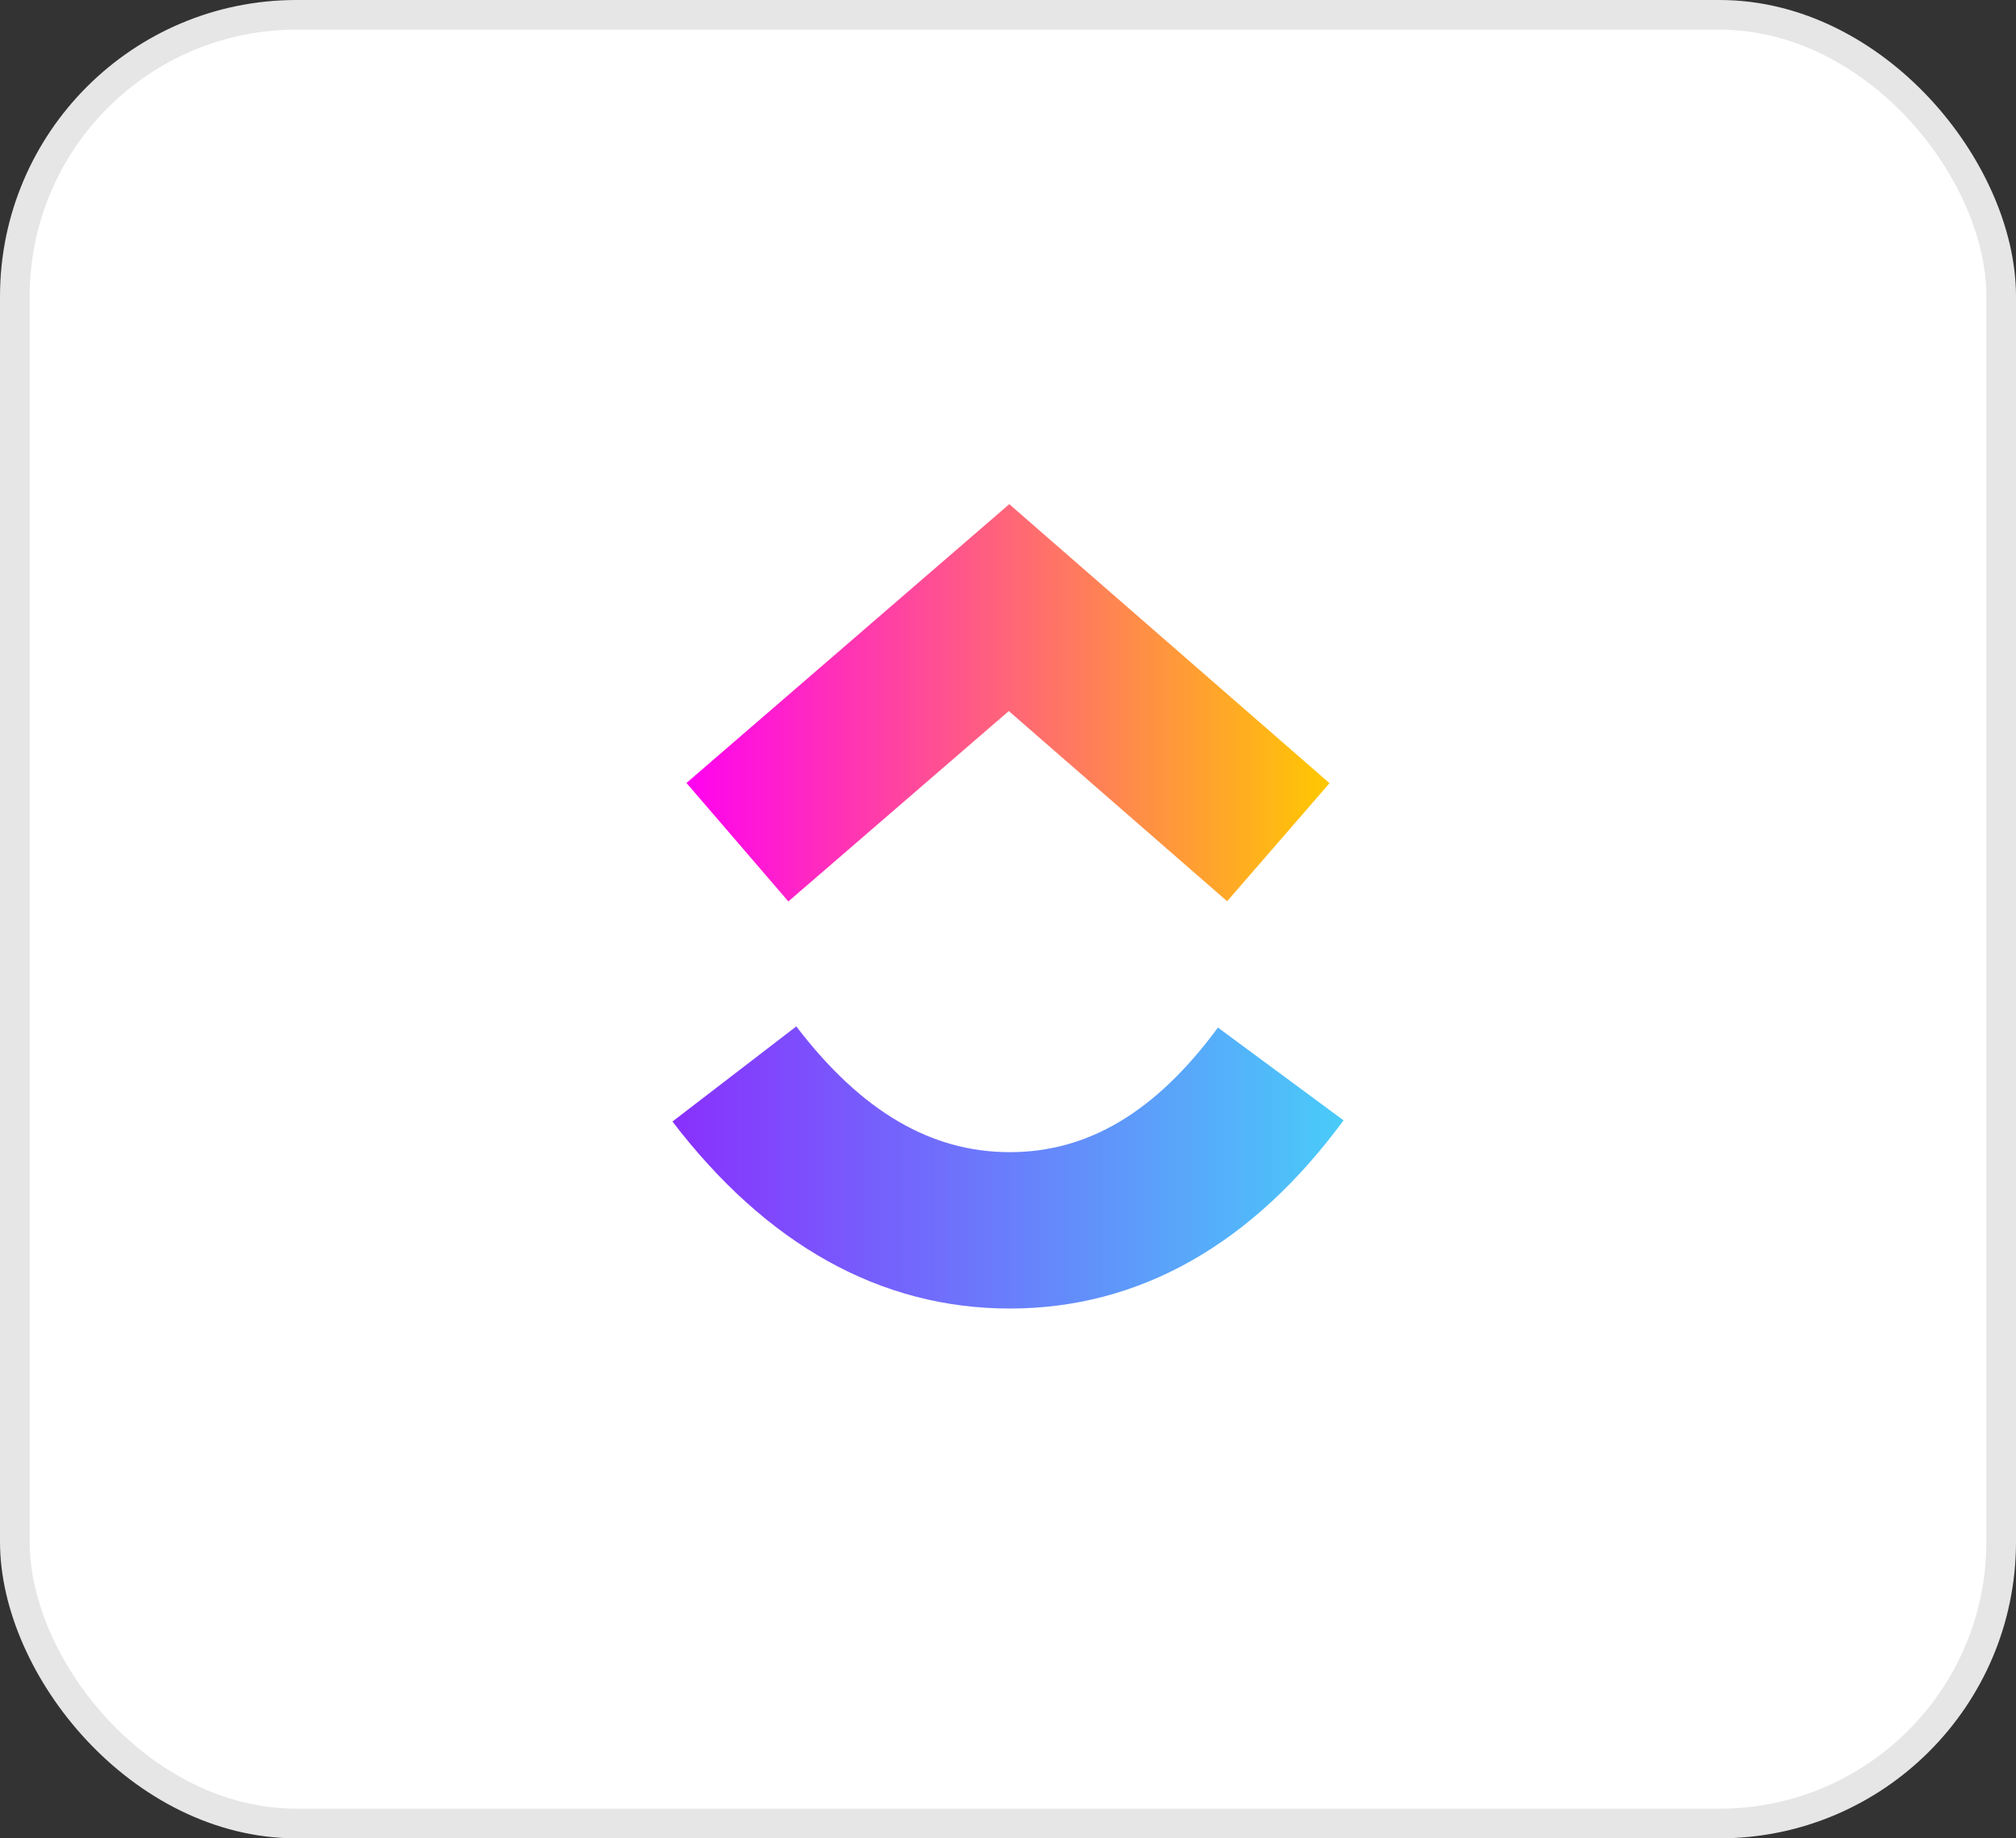
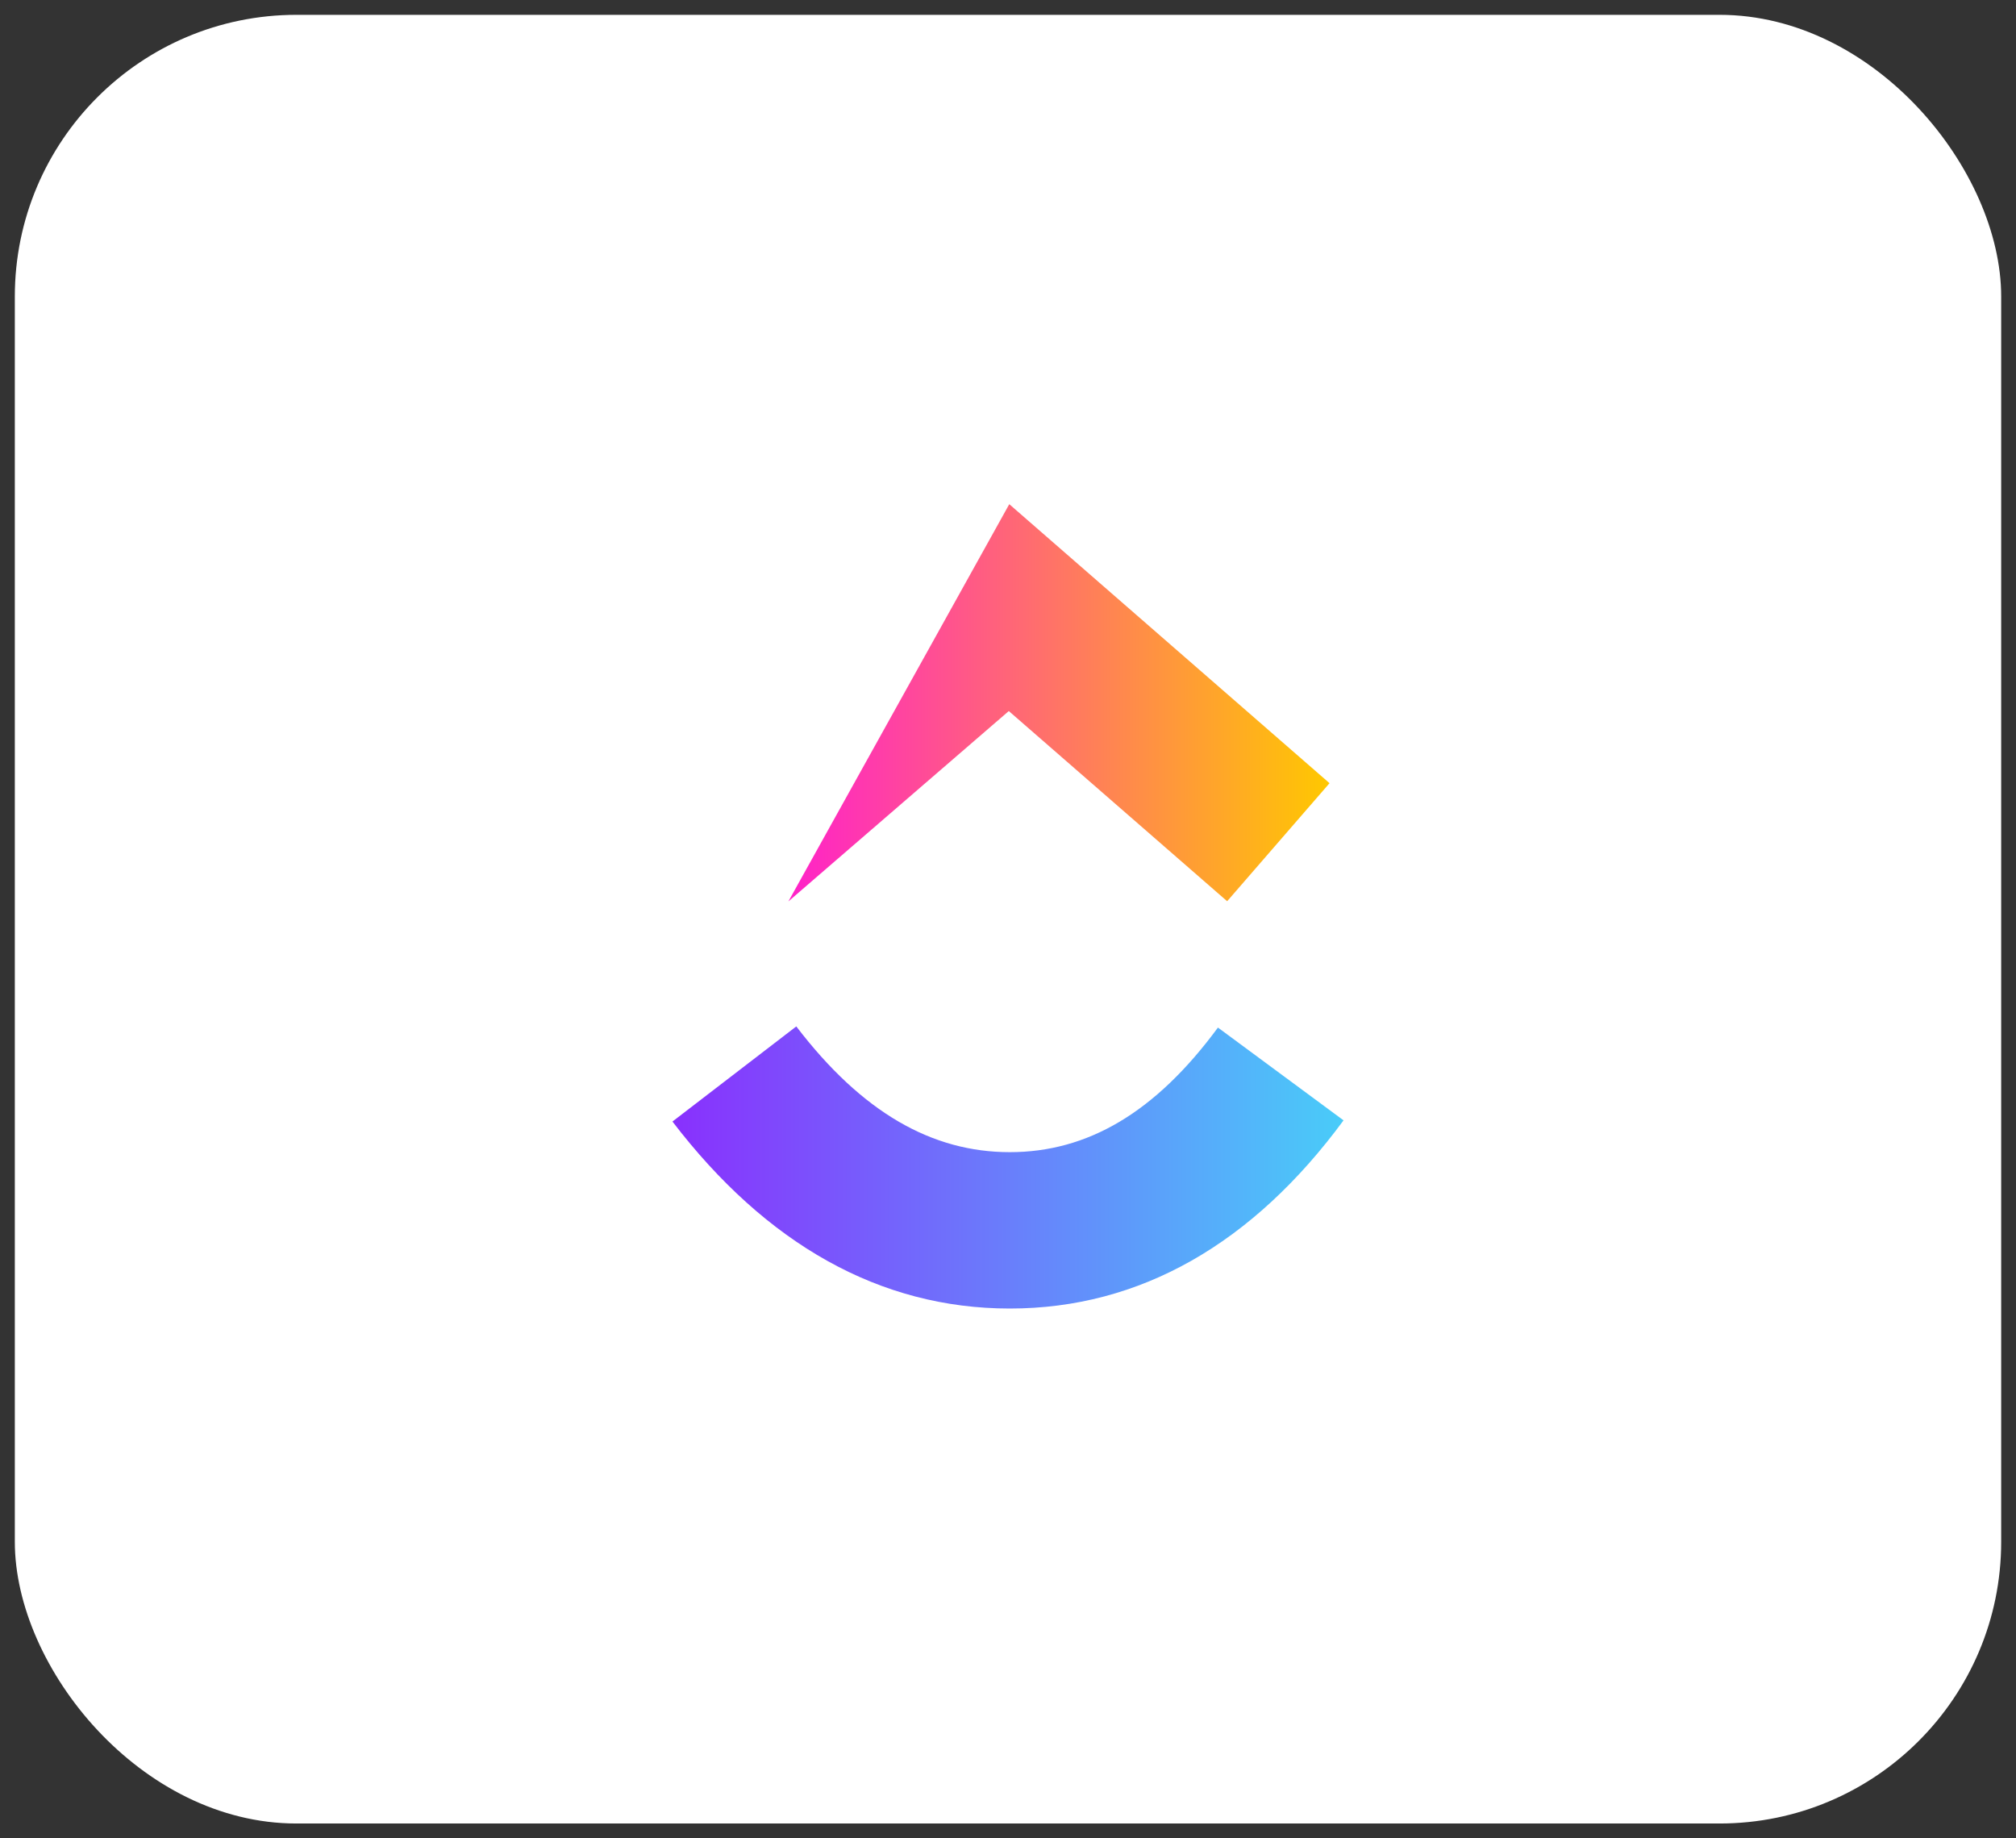
<svg xmlns="http://www.w3.org/2000/svg" width="68" height="62" viewBox="0 0 68 62" fill="none">
  <rect x="0" y="0" width="68" height="62" fill="#333333" stroke="none" />
  <rect x="0.5" y="0.5" width="67" height="61" rx="9.5" fill="white" />
-   <rect x="0.5" y="0.5" width="67" height="61" rx="9.5" stroke="#E6E6E6" />
-   <path fill-rule="evenodd" clip-rule="evenodd" d="M34.027 23.981L26.592 30.402L23.155 26.407L34.043 17.004L44.845 26.414L41.392 30.395L34.027 23.981Z" fill="url(#paint0_linear_2378_293)" />
+   <path fill-rule="evenodd" clip-rule="evenodd" d="M34.027 23.981L26.592 30.402L34.043 17.004L44.845 26.414L41.392 30.395L34.027 23.981Z" fill="url(#paint0_linear_2378_293)" />
  <path fill-rule="evenodd" clip-rule="evenodd" d="M22.682 37.825L26.859 34.617C29.078 37.52 31.436 38.858 34.061 38.858C36.671 38.858 38.962 37.535 41.081 34.656L45.318 37.785C42.261 41.938 38.461 44.132 34.061 44.132C29.675 44.132 25.838 41.953 22.682 37.825Z" fill="url(#paint1_linear_2378_293)" />
  <defs>
    <linearGradient id="paint0_linear_2378_293" x1="23.155" y1="26.115" x2="44.845" y2="26.115" gradientUnits="userSpaceOnUse">
      <stop stop-color="#FF02F0" />
      <stop offset="1" stop-color="#FFC800" />
    </linearGradient>
    <linearGradient id="paint1_linear_2378_293" x1="22.682" y1="41.088" x2="45.318" y2="41.088" gradientUnits="userSpaceOnUse">
      <stop stop-color="#8930FD" />
      <stop offset="1" stop-color="#49CCF9" />
    </linearGradient>
  </defs>
</svg>